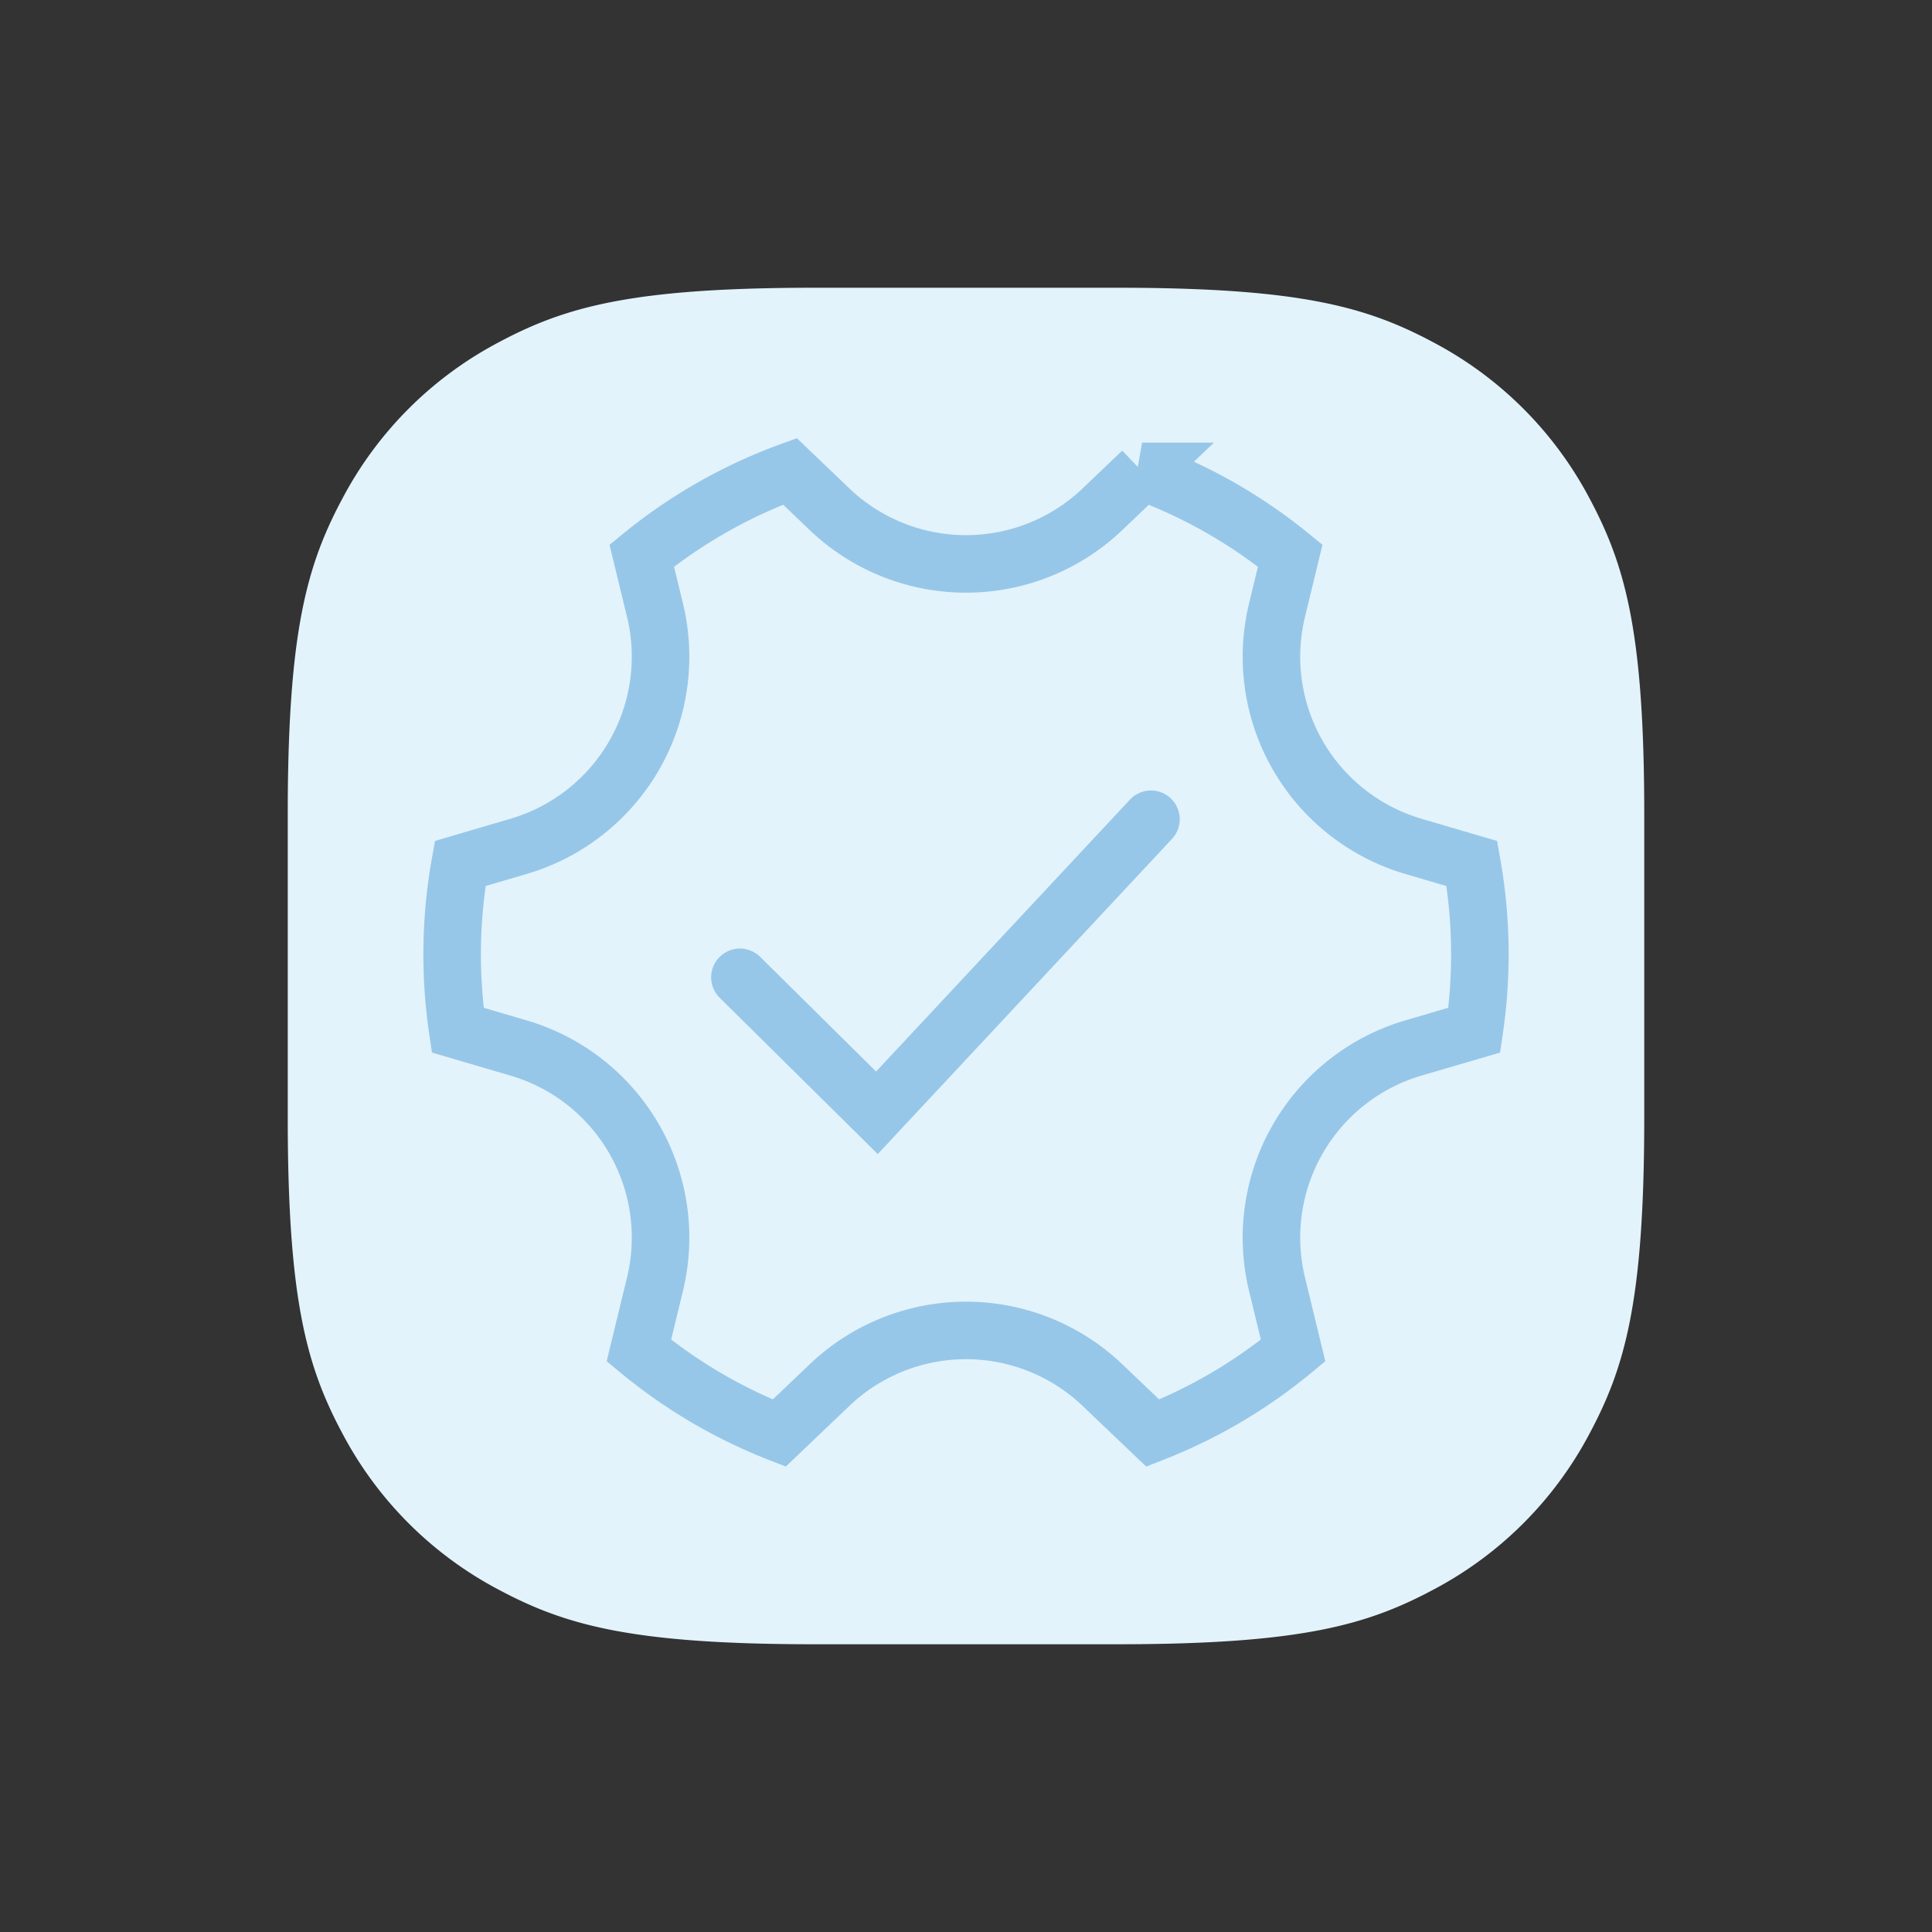
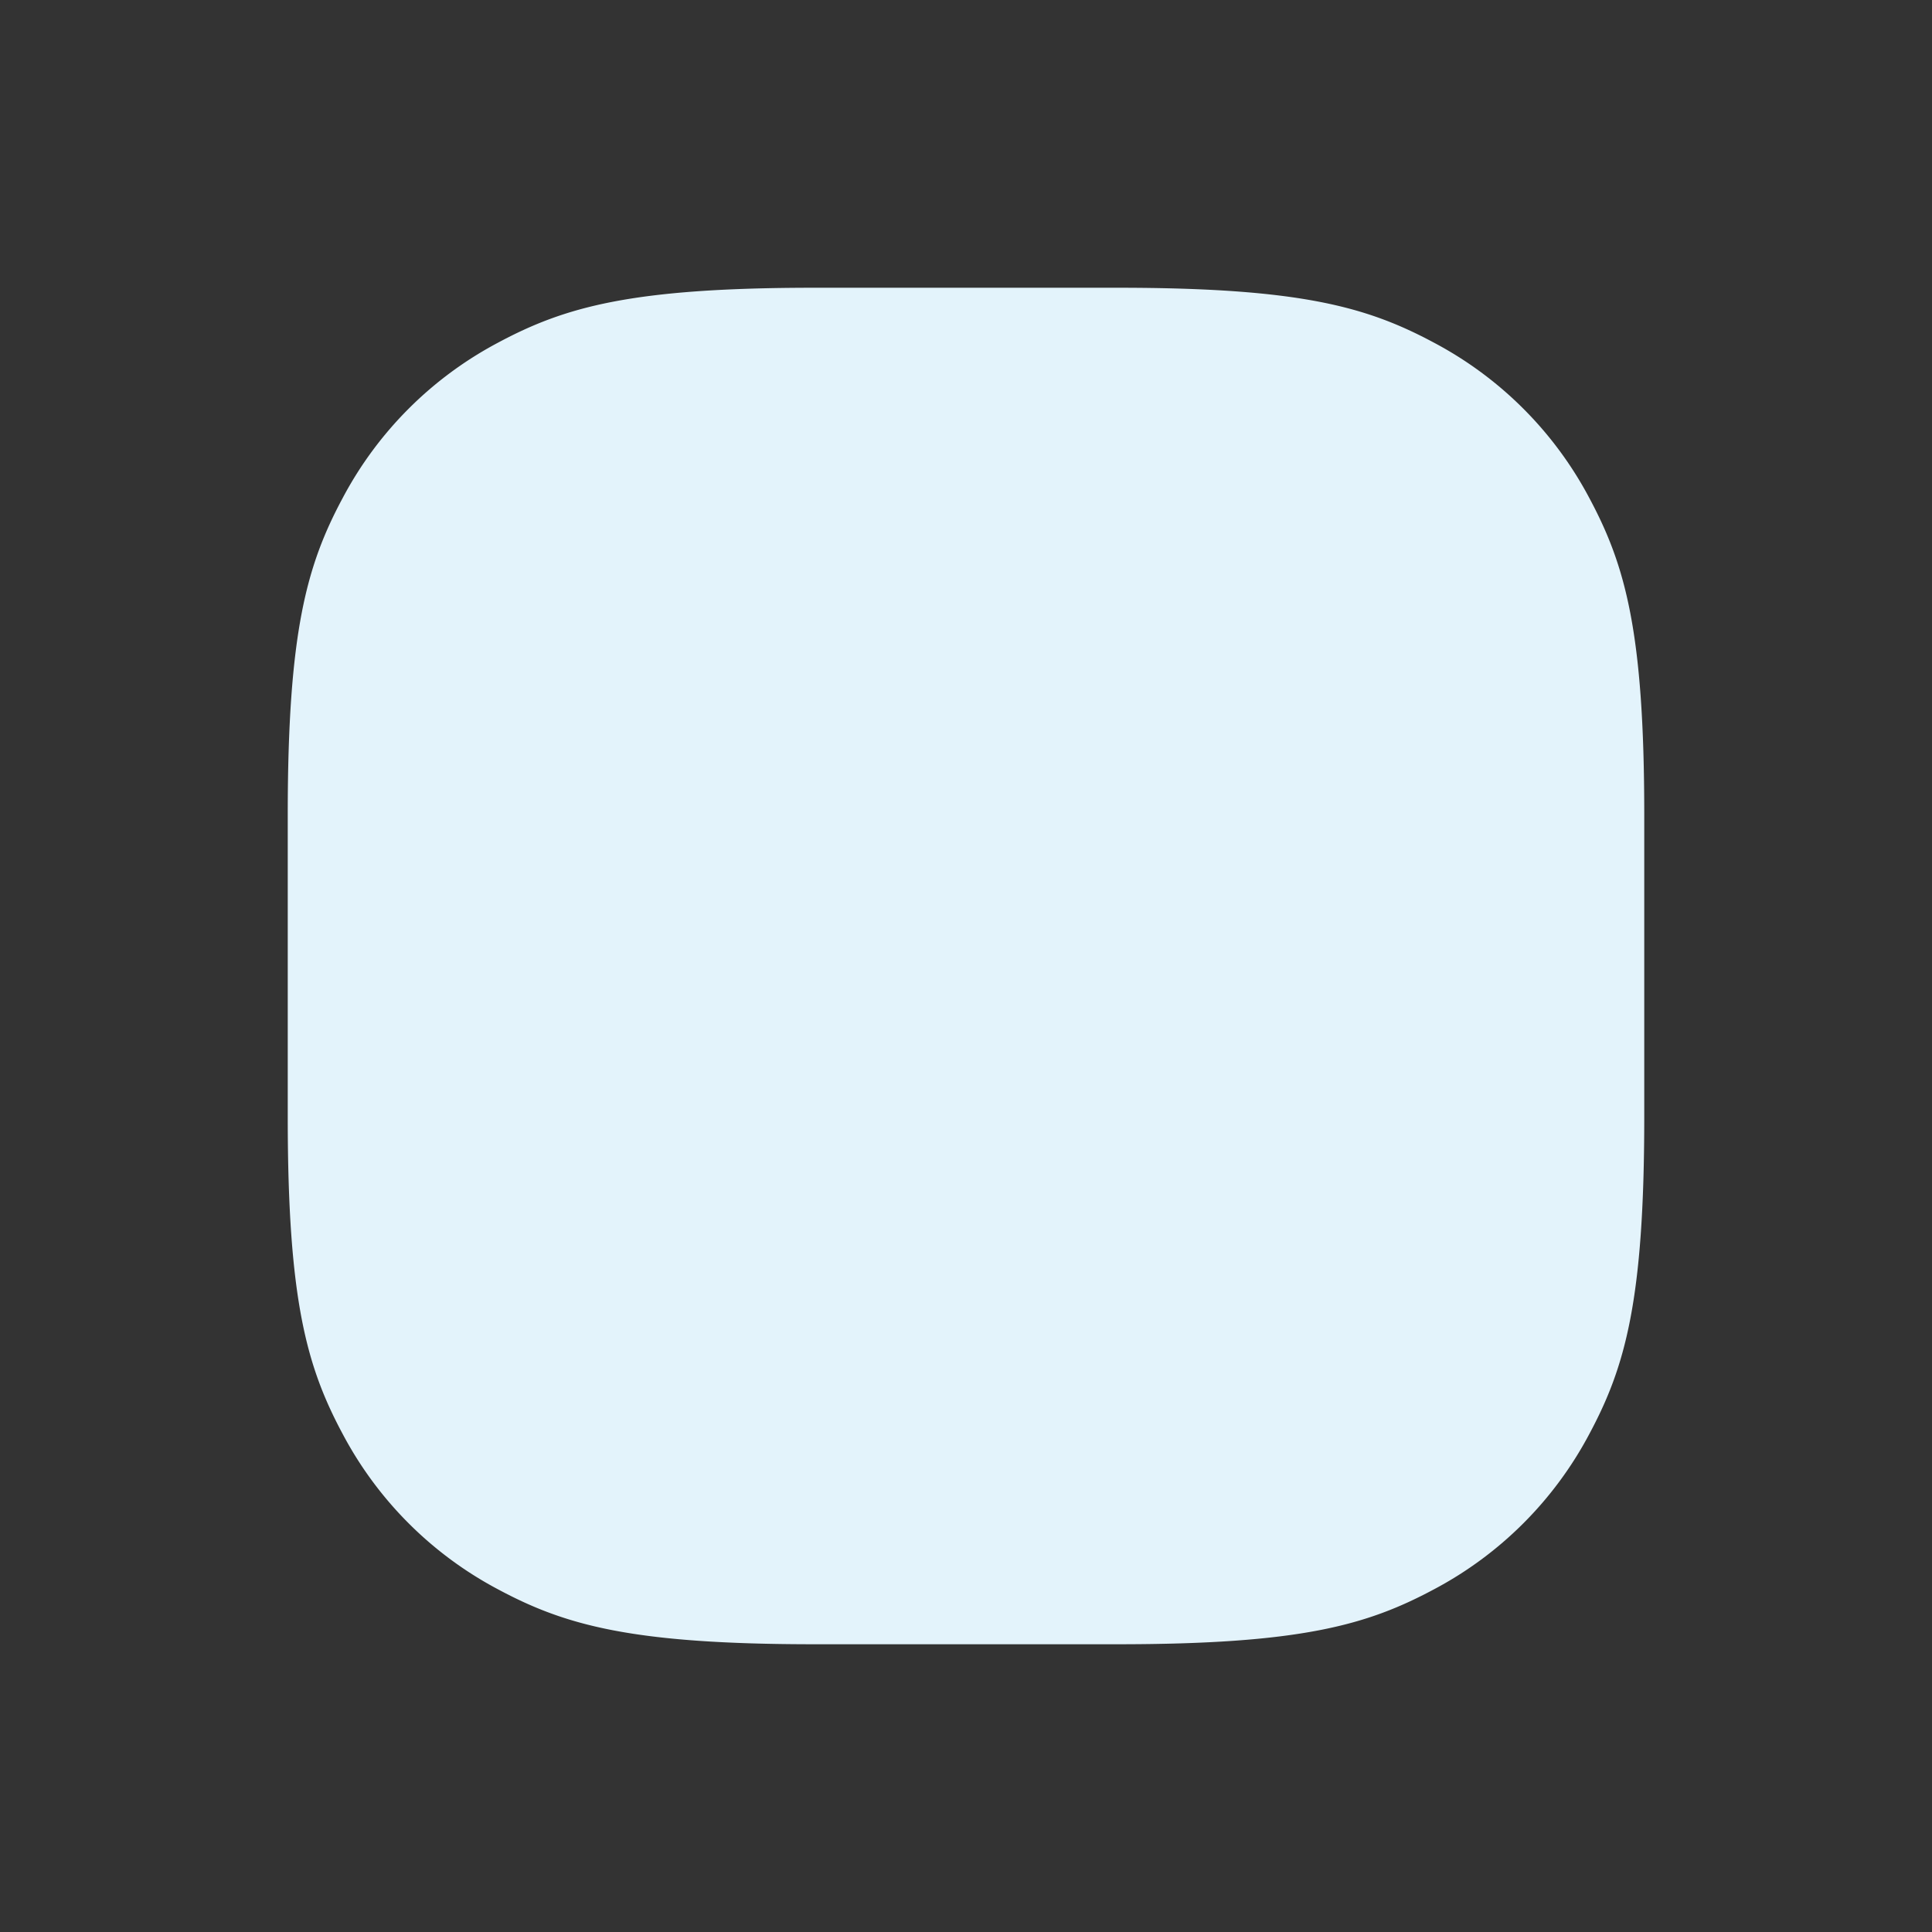
<svg xmlns="http://www.w3.org/2000/svg" viewBox="0 0 47 47" width="47" height="47">
  <rect x="0" y="0" width="47" height="47" fill="#333333" stroke="none" />
  <g fill="none" fill-rule="evenodd">
    <path fill="#E3F3FB" d="M19.82 7h7.36c4.458 0 6.075.464 7.704 1.336a9.086 9.086 0 013.78 3.78c.872 1.63 1.336 3.246 1.336 7.703v7.362c0 4.457-.464 6.074-1.336 7.703a9.086 9.086 0 01-3.78 3.78c-1.63.872-3.246 1.336-7.703 1.336h-7.362c-4.457 0-6.074-.464-7.703-1.336a9.086 9.086 0 01-3.78-3.78C7.464 33.254 7 31.638 7 27.181v-7.362c0-4.457.464-6.074 1.336-7.703a9.086 9.086 0 013.78-3.78C13.746 7.464 15.362 7 19.819 7z" />
-     <path stroke="#97C7E8" stroke-width="1.4" d="M27.784 11.468a12.483 12.483 0 013.604 2.049l-.322 1.327a4.808 4.808 0 003.317 5.745l1.423.418a12.576 12.576 0 01.059 4.054l-1.482.434a4.808 4.808 0 00-3.317 5.745l.392 1.615a12.49 12.49 0 01-3.414 2.008l-1.227-1.17a4.808 4.808 0 00-6.634 0l-1.227 1.17a12.49 12.49 0 01-3.414-2.008l.392-1.615a4.808 4.808 0 00-3.317-5.745l-1.482-.435a12.602 12.602 0 01.06-4.053l1.422-.418a4.808 4.808 0 003.317-5.745l-.322-1.327a12.483 12.483 0 013.605-2.05l.966.924a4.808 4.808 0 006.634 0l.967-.923z" />
-     <path stroke="#97C7E8" stroke-width="1.4" d="M18 23.775l3.333 3.296L28 19.93" stroke-linecap="round" />
  </g>
</svg>